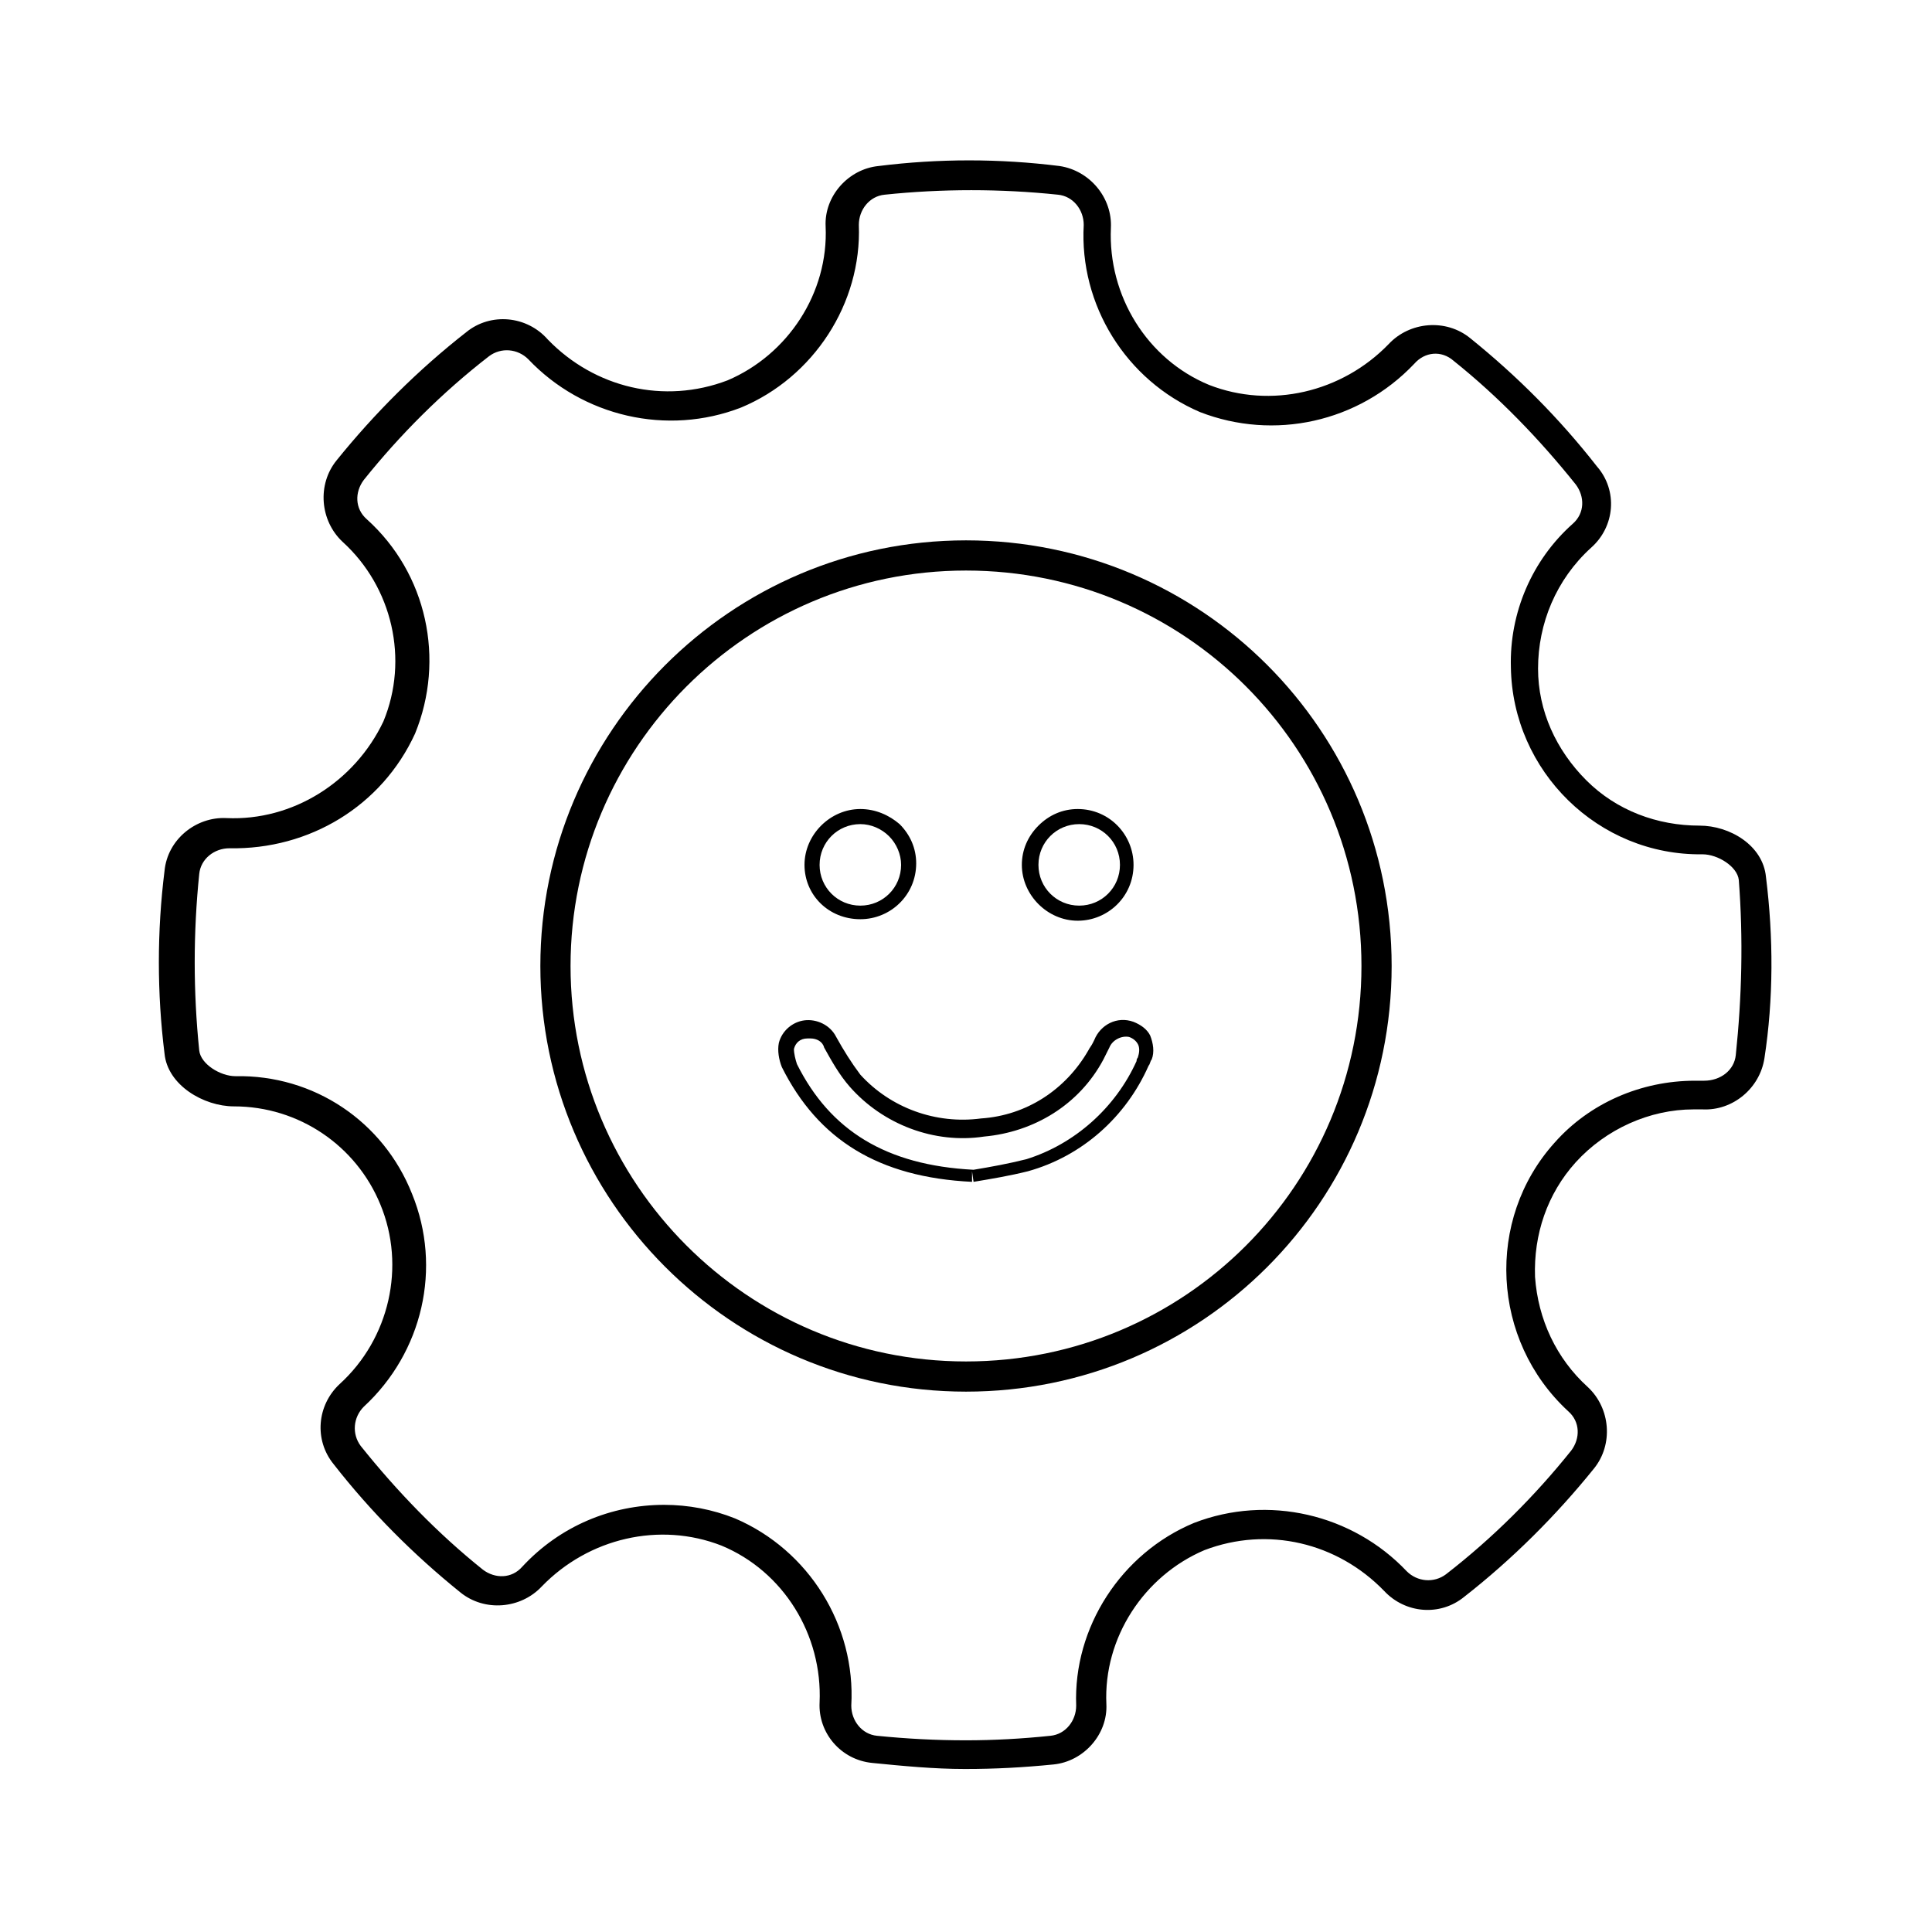
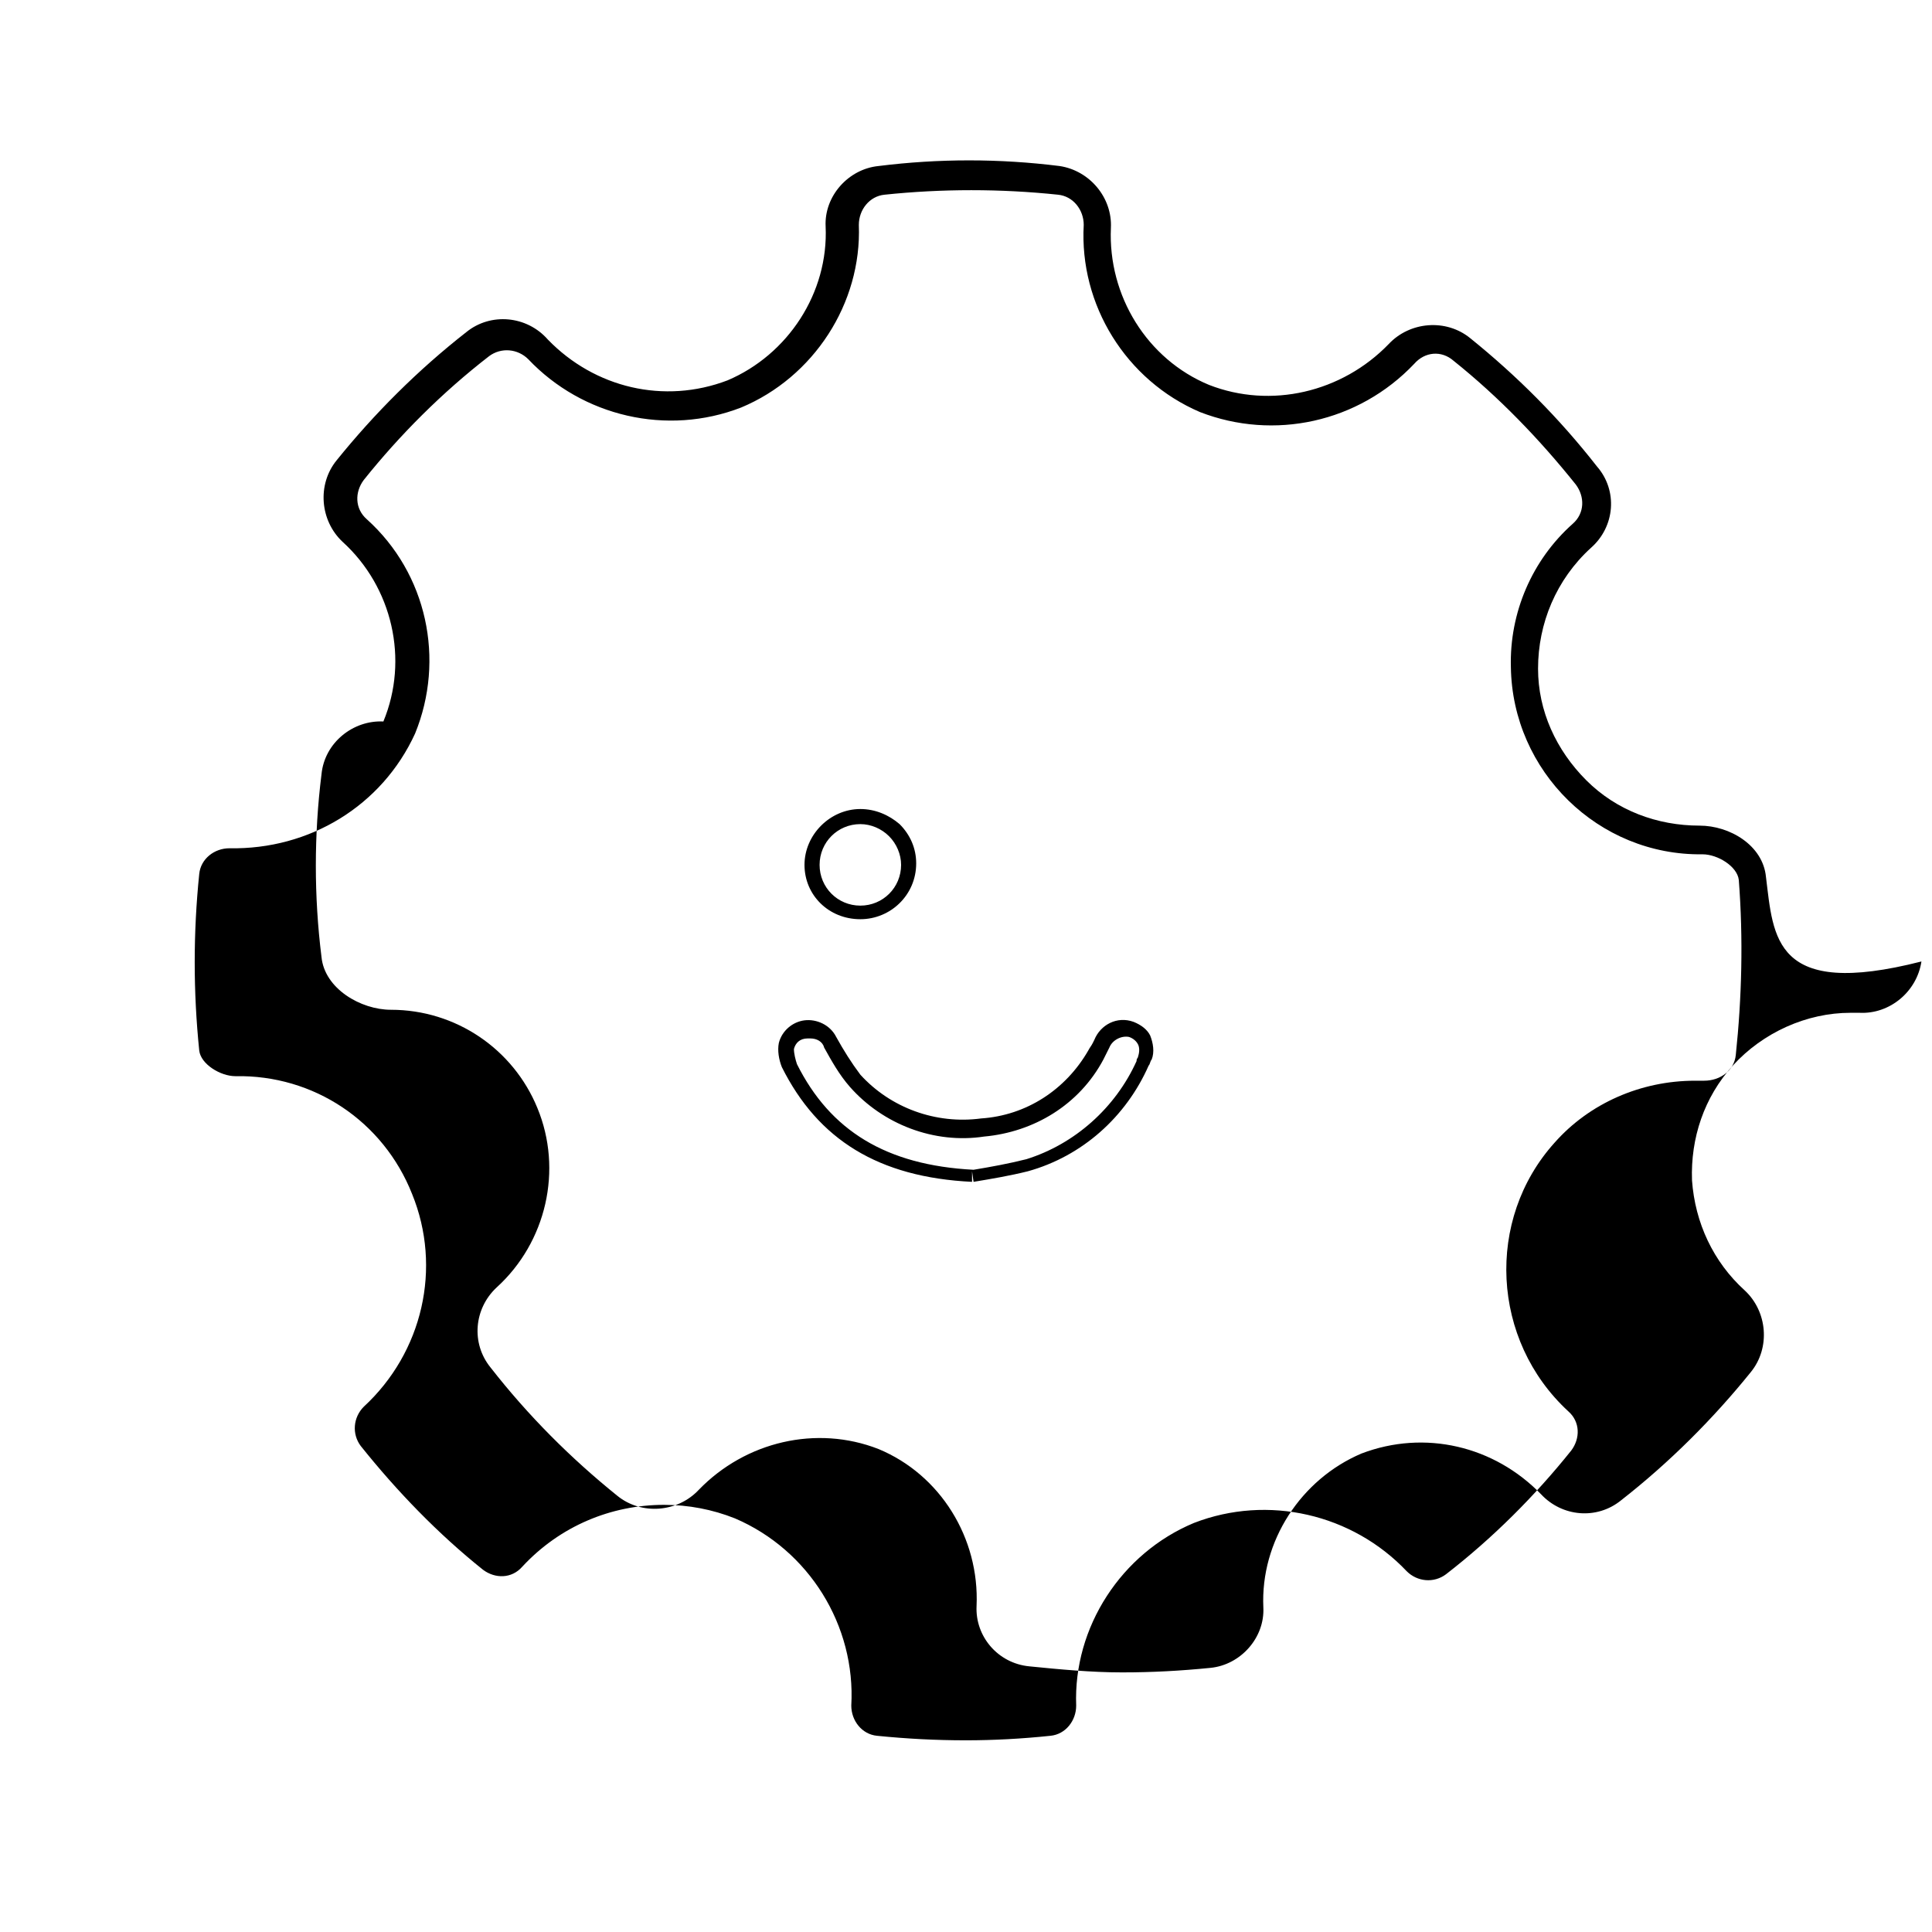
<svg xmlns="http://www.w3.org/2000/svg" version="1.1" id="Layer_1" x="0px" y="0px" viewBox="0 0 128 128" style="enable-background:new 0 0 128 128;" xml:space="preserve">
  <style type="text/css">
	.st0{fill:currentColor;}
</style>
  <g>
    <path class="st0" d="M75.1,67.7c-1.1-0.4-2.2,0.2-2.6,1.2l-0.1,0.2c-0.1,0.2-0.2,0.3-0.3,0.5c-1.5,2.6-4.1,4.3-7.1,4.5   c-3,0.4-6-0.7-8-2.9c-0.6-0.8-1.1-1.6-1.6-2.5c-0.4-0.8-1.3-1.2-2.1-1.1c-0.8,0.1-1.5,0.7-1.7,1.5c-0.1,0.5,0,1.1,0.2,1.6   c2.4,4.8,6.4,7.3,12.6,7.6l0-0.7l0.1,0.7c1.2-0.2,2.4-0.4,3.6-0.7c3.6-1,6.5-3.6,8-7c0.1-0.1,0.1-0.3,0.2-0.4   c0.2-0.5,0.1-1.1-0.1-1.6C76,68.2,75.6,67.9,75.1,67.7z M75.4,70c0,0.1-0.1,0.1-0.1,0.3c-1.4,3.1-4.1,5.5-7.3,6.5   c-1.2,0.3-2.3,0.5-3.5,0.7l0,0c-5.8-0.3-9.5-2.6-11.7-7c-0.1-0.3-0.2-0.7-0.2-1c0.1-0.4,0.4-0.7,0.9-0.7c0.1,0,0.1,0,0.2,0   c0.4,0,0.8,0.2,0.9,0.6c0.5,0.9,1,1.8,1.7,2.6c2.2,2.5,5.6,3.8,8.9,3.3c3.3-0.3,6.3-2.1,7.9-5.1c0.1-0.2,0.2-0.4,0.3-0.6l0.1-0.2   c0.2-0.5,0.8-0.8,1.3-0.7c0.3,0.1,0.5,0.3,0.6,0.5C75.5,69.4,75.5,69.7,75.4,70z" />
    <path class="st0" d="M57,60.9c2,0,3.7-1.6,3.7-3.7c0-1-0.4-1.9-1.1-2.6C58.9,54,58,53.6,57,53.6c-2,0-3.7,1.7-3.7,3.7   C53.3,59.3,54.9,60.9,57,60.9z M57,54.6c0.7,0,1.4,0.3,1.9,0.8c0.5,0.5,0.8,1.2,0.8,1.9v0c0,1.5-1.2,2.7-2.7,2.7s-2.7-1.2-2.7-2.7   C54.3,55.8,55.5,54.6,57,54.6z" />
-     <path class="st0" d="M71.4,61C71.4,61,71.4,61,71.4,61c2,0,3.7-1.6,3.7-3.7v0c0-2-1.6-3.7-3.7-3.7c0,0,0,0,0,0   c-1,0-1.9,0.4-2.6,1.1c-0.7,0.7-1.1,1.6-1.1,2.6C67.7,59.3,69.4,61,71.4,61z M71.5,54.6C71.5,54.6,71.5,54.6,71.5,54.6   c1.5,0,2.7,1.2,2.7,2.7v0c0,1.5-1.2,2.7-2.7,2.7c0,0,0,0,0,0c-1.5,0-2.7-1.2-2.7-2.7C68.8,55.8,70,54.6,71.5,54.6z" />
-     <path class="st0" d="M64,35.8c-15.6,0-28.2,12.7-28.2,28.2S48.4,92.2,64,92.2S92.2,79.6,92.2,64S79.6,35.8,64,35.8z M64,90.2   c-14.5,0-26.2-11.8-26.2-26.2S49.5,37.8,64,37.8S90.2,49.5,90.2,64S78.5,90.2,64,90.2z" />
-     <path class="st0" d="M117,58.1L117,58.1c-0.2-2.1-2.4-3.4-4.4-3.4c-2.8,0-5.5-1-7.5-3c-2-2-3.2-4.6-3.2-7.4c0-3,1.2-5.9,3.5-8   c1.6-1.4,1.8-3.8,0.4-5.4c-2.5-3.2-5.3-6-8.4-8.5c-1.6-1.3-4-1.1-5.4,0.4c-3.1,3.2-7.8,4.3-11.9,2.7c-4.1-1.7-6.7-5.9-6.5-10.4   c0.1-2-1.4-3.8-3.4-4.1c-4-0.5-8-0.5-12,0c-2,0.2-3.6,2-3.5,4c0.2,4.4-2.5,8.5-6.5,10.2c-4.2,1.6-8.8,0.5-11.9-2.7   c-1.4-1.6-3.8-1.8-5.4-0.5c-3.2,2.5-6.1,5.4-8.6,8.5c-1.3,1.6-1.1,4,0.4,5.4c3.3,3,4.4,7.8,2.7,11.9c-1.9,4-6,6.6-10.4,6.4   c-2-0.1-3.9,1.4-4.1,3.5c-0.5,4-0.5,8.1,0,12.1c0.2,2.1,2.6,3.5,4.6,3.5c4.3,0,8.1,2.6,9.7,6.5c1.7,4.1,0.6,8.9-2.7,11.9   c-1.5,1.4-1.7,3.7-0.4,5.3c2.5,3.2,5.3,6,8.4,8.5c1.6,1.3,4,1.1,5.4-0.4c3.1-3.2,7.8-4.3,11.9-2.7c4.1,1.7,6.7,5.9,6.5,10.4   c-0.1,2,1.4,3.8,3.5,4c2,0.2,4.1,0.4,6.1,0.4c0,0,0.1,0,0.1,0c1.9,0,3.8-0.1,5.8-0.3c2-0.2,3.6-2,3.5-4c-0.2-4.4,2.5-8.5,6.5-10.2   c4.2-1.6,8.8-0.5,11.9,2.7c1.4,1.5,3.7,1.7,5.3,0.4c3.2-2.5,6.1-5.4,8.6-8.5c1.3-1.6,1.1-4-0.4-5.4c-2.1-1.9-3.3-4.5-3.5-7.3   c-0.1-2.8,0.8-5.5,2.7-7.6c2-2.2,4.9-3.5,7.8-3.5c0,0,0,0,0,0l0.6,0c2,0.1,3.8-1.4,4.1-3.4C117.5,66.2,117.5,62.1,117,58.1z    M115,69.9c-0.1,1-1,1.7-2.1,1.7h-0.6c0,0,0,0,0,0c-3.6,0-7,1.5-9.3,4.1c-4.6,5.1-4.2,13.1,0.9,17.8c0.8,0.7,0.8,1.8,0.2,2.6   c-2.4,3-5.2,5.8-8.3,8.2c-0.8,0.6-1.9,0.5-2.6-0.2c-3.6-3.8-9.2-5.1-14.1-3.2c-4.8,2-8,6.9-7.8,12.1c0,1-0.7,1.9-1.7,2   c-1.9,0.2-3.8,0.3-5.6,0.3c-2,0-3.9-0.1-5.9-0.3c-1-0.1-1.7-1-1.7-2c0.3-5.3-2.8-10.3-7.7-12.4c-1.5-0.6-3.1-0.9-4.7-0.9   c-3.5,0-6.9,1.4-9.4,4.1c-0.7,0.8-1.8,0.8-2.6,0.2c-3-2.4-5.7-5.2-8.1-8.2c-0.6-0.8-0.5-1.9,0.2-2.6c3.9-3.6,5.2-9.2,3.2-14.1   c-1.9-4.8-6.5-7.9-11.7-7.8c-1,0-2.3-0.8-2.4-1.7c-0.4-3.9-0.4-7.8,0-11.7c0.1-1,1-1.7,2-1.7c5.3,0.1,10.1-2.8,12.3-7.6   c2-4.9,0.8-10.6-3.2-14.2c-0.8-0.7-0.8-1.8-0.2-2.6c2.4-3,5.2-5.8,8.3-8.2c0.8-0.6,1.9-0.5,2.6,0.2c3.6,3.8,9.2,5.1,14.1,3.2   c4.8-2,8-6.9,7.8-12.1c0-1,0.7-1.9,1.7-2c3.8-0.4,7.7-0.4,11.5,0c1,0.1,1.7,1,1.7,2c-0.3,5.3,2.8,10.3,7.7,12.4   c4.9,1.9,10.5,0.7,14.2-3.2c0.7-0.8,1.8-0.9,2.6-0.2c3,2.4,5.7,5.2,8.1,8.2c0.6,0.8,0.6,1.9-0.2,2.6c-2.7,2.4-4.2,5.9-4.1,9.5   c0.1,6.9,5.8,12.5,12.7,12.4c1,0,2.3,0.8,2.4,1.7l0,0C115.5,62.2,115.4,66.1,115,69.9z" />
+     <path class="st0" d="M117,58.1L117,58.1c-0.2-2.1-2.4-3.4-4.4-3.4c-2.8,0-5.5-1-7.5-3c-2-2-3.2-4.6-3.2-7.4c0-3,1.2-5.9,3.5-8   c1.6-1.4,1.8-3.8,0.4-5.4c-2.5-3.2-5.3-6-8.4-8.5c-1.6-1.3-4-1.1-5.4,0.4c-3.1,3.2-7.8,4.3-11.9,2.7c-4.1-1.7-6.7-5.9-6.5-10.4   c0.1-2-1.4-3.8-3.4-4.1c-4-0.5-8-0.5-12,0c-2,0.2-3.6,2-3.5,4c0.2,4.4-2.5,8.5-6.5,10.2c-4.2,1.6-8.8,0.5-11.9-2.7   c-1.4-1.6-3.8-1.8-5.4-0.5c-3.2,2.5-6.1,5.4-8.6,8.5c-1.3,1.6-1.1,4,0.4,5.4c3.3,3,4.4,7.8,2.7,11.9c-2-0.1-3.9,1.4-4.1,3.5c-0.5,4-0.5,8.1,0,12.1c0.2,2.1,2.6,3.5,4.6,3.5c4.3,0,8.1,2.6,9.7,6.5c1.7,4.1,0.6,8.9-2.7,11.9   c-1.5,1.4-1.7,3.7-0.4,5.3c2.5,3.2,5.3,6,8.4,8.5c1.6,1.3,4,1.1,5.4-0.4c3.1-3.2,7.8-4.3,11.9-2.7c4.1,1.7,6.7,5.9,6.5,10.4   c-0.1,2,1.4,3.8,3.5,4c2,0.2,4.1,0.4,6.1,0.4c0,0,0.1,0,0.1,0c1.9,0,3.8-0.1,5.8-0.3c2-0.2,3.6-2,3.5-4c-0.2-4.4,2.5-8.5,6.5-10.2   c4.2-1.6,8.8-0.5,11.9,2.7c1.4,1.5,3.7,1.7,5.3,0.4c3.2-2.5,6.1-5.4,8.6-8.5c1.3-1.6,1.1-4-0.4-5.4c-2.1-1.9-3.3-4.5-3.5-7.3   c-0.1-2.8,0.8-5.5,2.7-7.6c2-2.2,4.9-3.5,7.8-3.5c0,0,0,0,0,0l0.6,0c2,0.1,3.8-1.4,4.1-3.4C117.5,66.2,117.5,62.1,117,58.1z    M115,69.9c-0.1,1-1,1.7-2.1,1.7h-0.6c0,0,0,0,0,0c-3.6,0-7,1.5-9.3,4.1c-4.6,5.1-4.2,13.1,0.9,17.8c0.8,0.7,0.8,1.8,0.2,2.6   c-2.4,3-5.2,5.8-8.3,8.2c-0.8,0.6-1.9,0.5-2.6-0.2c-3.6-3.8-9.2-5.1-14.1-3.2c-4.8,2-8,6.9-7.8,12.1c0,1-0.7,1.9-1.7,2   c-1.9,0.2-3.8,0.3-5.6,0.3c-2,0-3.9-0.1-5.9-0.3c-1-0.1-1.7-1-1.7-2c0.3-5.3-2.8-10.3-7.7-12.4c-1.5-0.6-3.1-0.9-4.7-0.9   c-3.5,0-6.9,1.4-9.4,4.1c-0.7,0.8-1.8,0.8-2.6,0.2c-3-2.4-5.7-5.2-8.1-8.2c-0.6-0.8-0.5-1.9,0.2-2.6c3.9-3.6,5.2-9.2,3.2-14.1   c-1.9-4.8-6.5-7.9-11.7-7.8c-1,0-2.3-0.8-2.4-1.7c-0.4-3.9-0.4-7.8,0-11.7c0.1-1,1-1.7,2-1.7c5.3,0.1,10.1-2.8,12.3-7.6   c2-4.9,0.8-10.6-3.2-14.2c-0.8-0.7-0.8-1.8-0.2-2.6c2.4-3,5.2-5.8,8.3-8.2c0.8-0.6,1.9-0.5,2.6,0.2c3.6,3.8,9.2,5.1,14.1,3.2   c4.8-2,8-6.9,7.8-12.1c0-1,0.7-1.9,1.7-2c3.8-0.4,7.7-0.4,11.5,0c1,0.1,1.7,1,1.7,2c-0.3,5.3,2.8,10.3,7.7,12.4   c4.9,1.9,10.5,0.7,14.2-3.2c0.7-0.8,1.8-0.9,2.6-0.2c3,2.4,5.7,5.2,8.1,8.2c0.6,0.8,0.6,1.9-0.2,2.6c-2.7,2.4-4.2,5.9-4.1,9.5   c0.1,6.9,5.8,12.5,12.7,12.4c1,0,2.3,0.8,2.4,1.7l0,0C115.5,62.2,115.4,66.1,115,69.9z" />
  </g>
</svg>